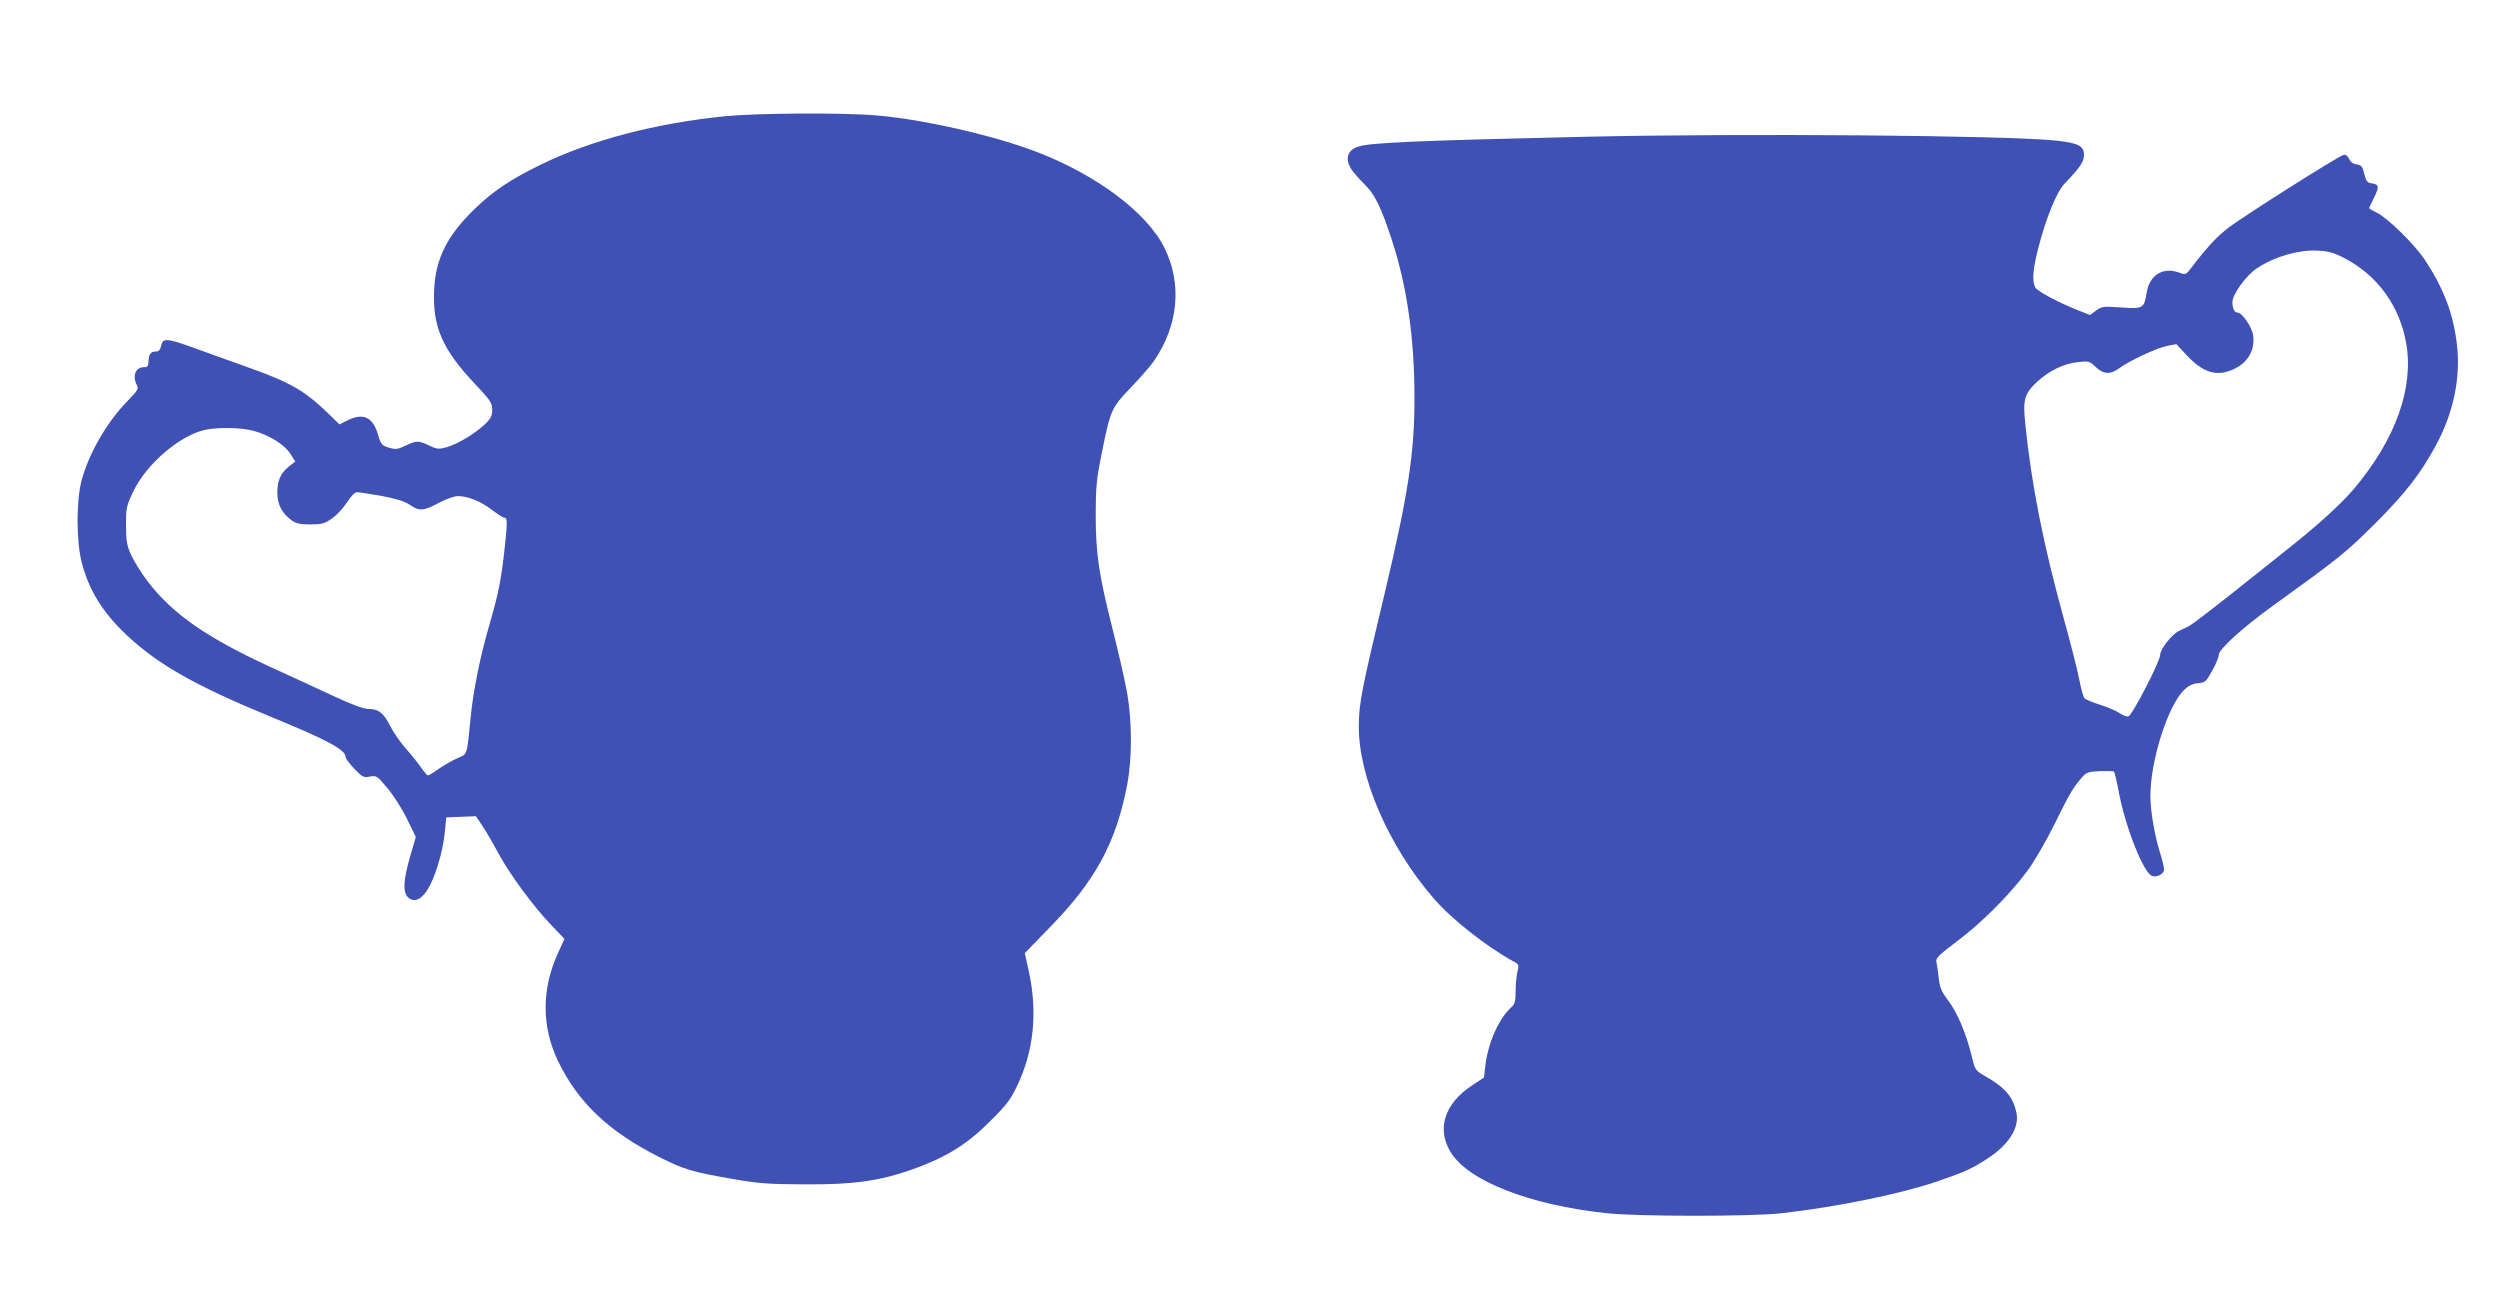
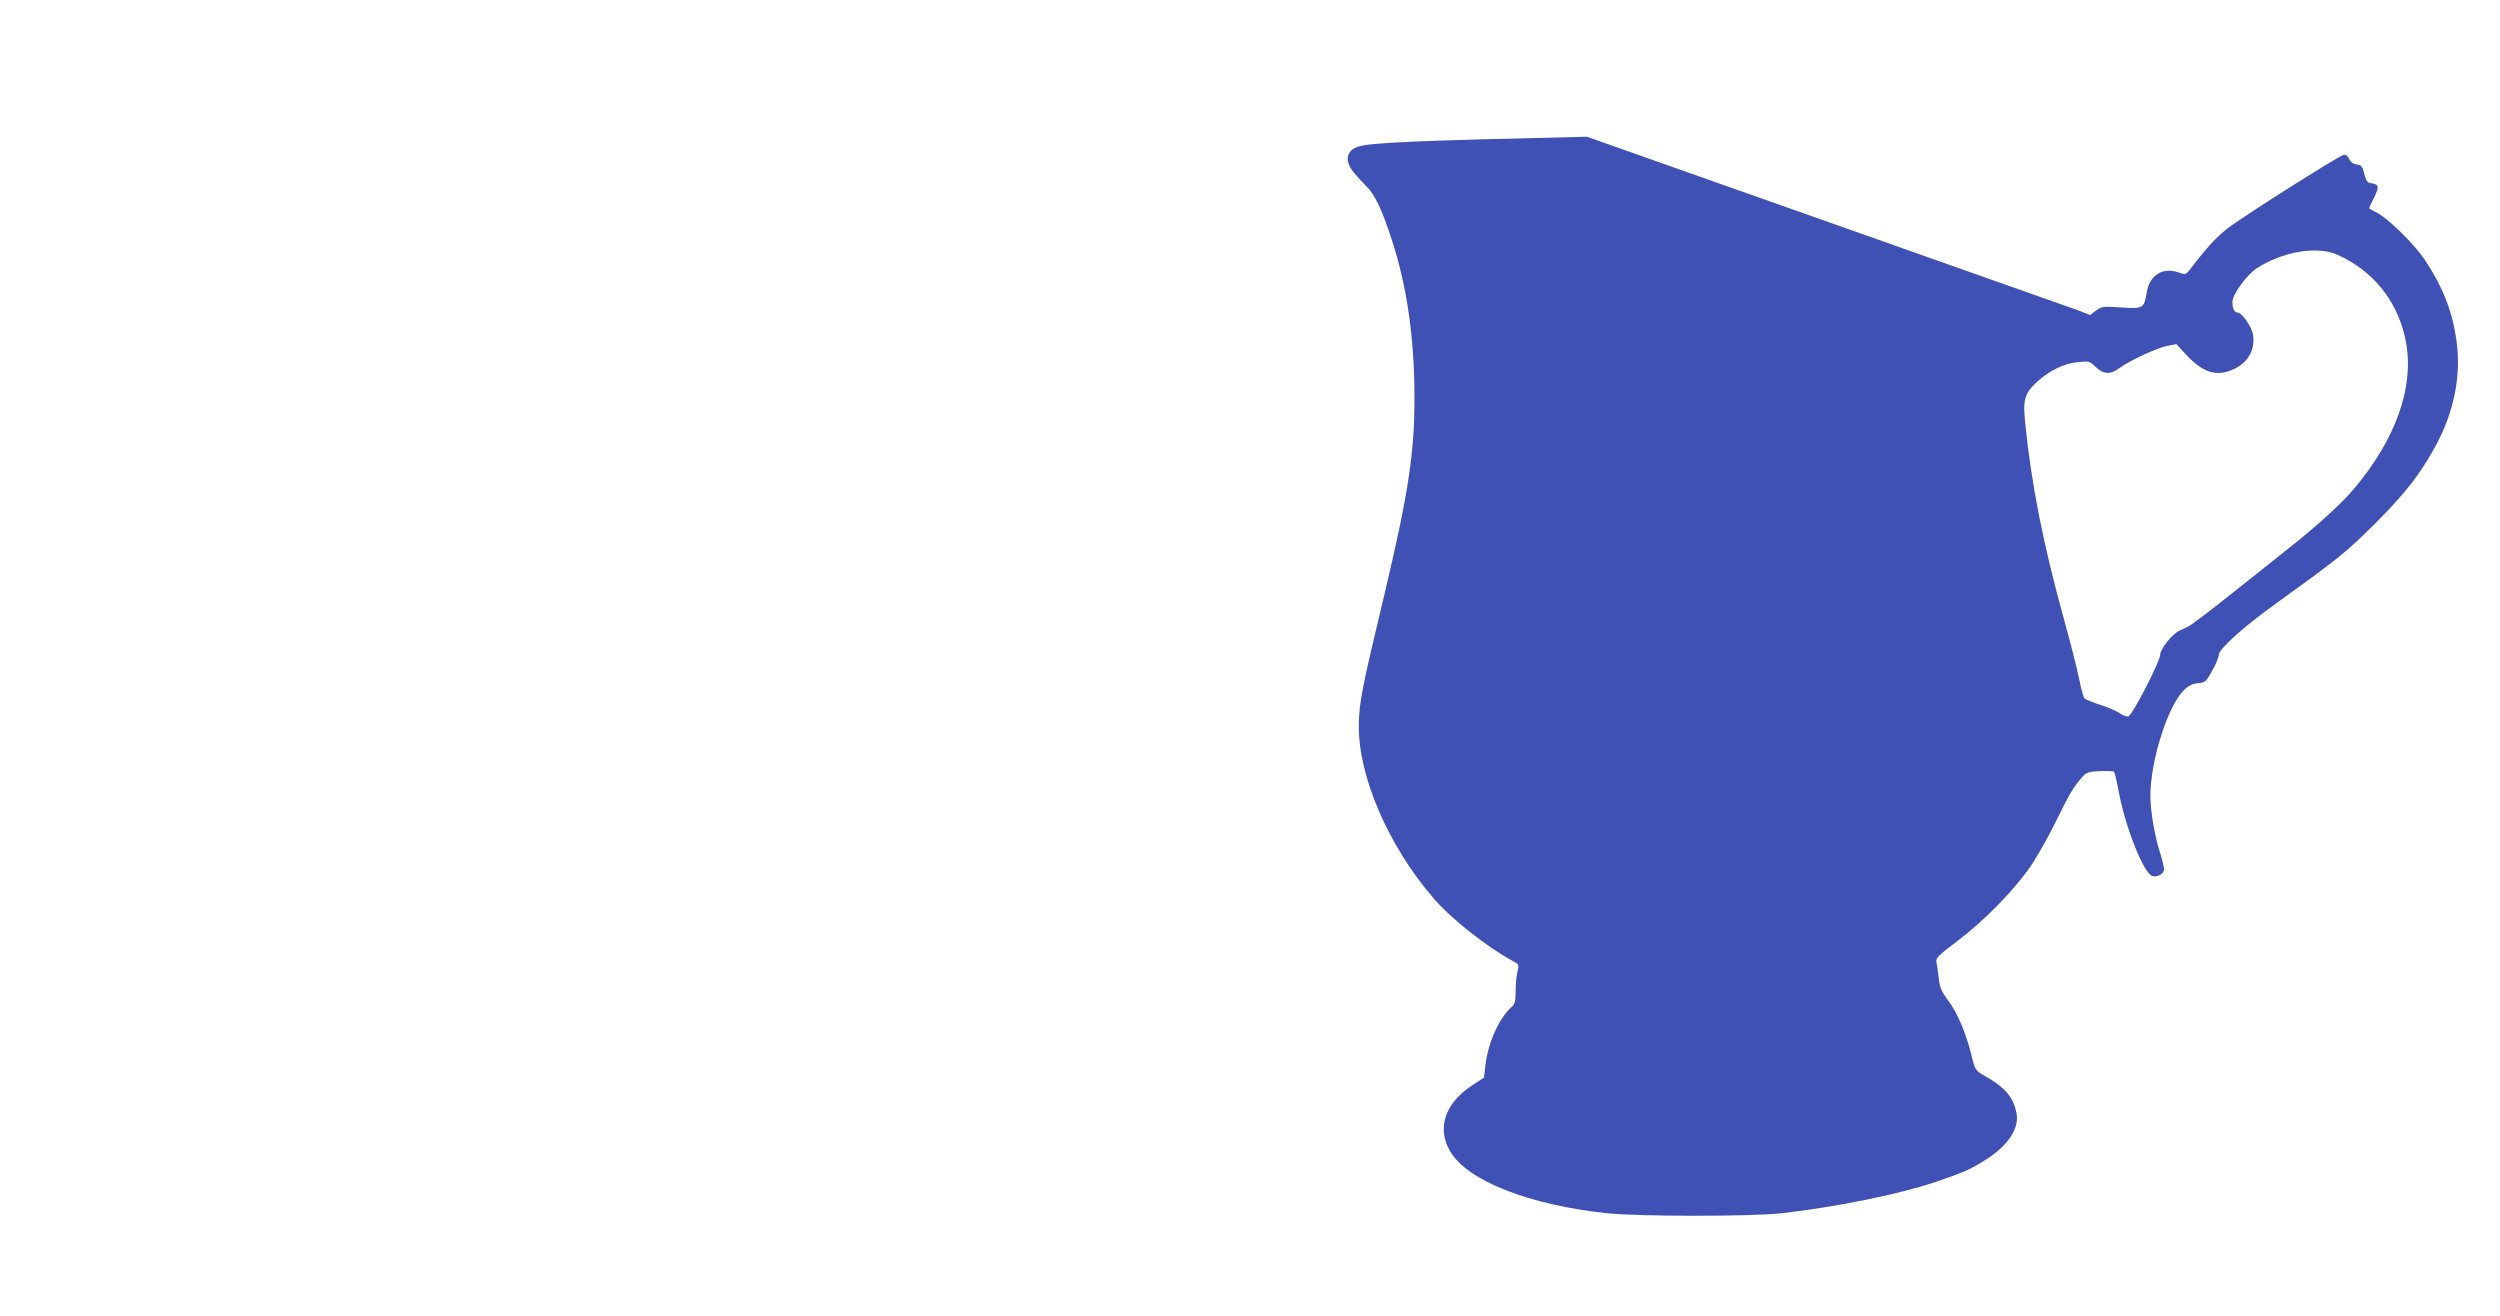
<svg xmlns="http://www.w3.org/2000/svg" version="1.0" width="1280pt" height="674pt" viewBox="0 0 1280 674" preserveAspectRatio="xMidYMid meet">
  <g transform="translate(0,674) scale(0.1,-0.1)" fill="#3f51b5" stroke="none">
-     <path d="M3713 6145 c-355 -36 -682 -121 -938 -245 -158 -76 -253 -140 -346 -231 -139 -135 -198 -252 -206 -409 -10 -191 41 -309 212 -489 76 -81 85 -94 85 -129 0 -31 -7 -45 -37 -74 -49 -47 -140 -102 -197 -118 -40 -11 -49 -10 -89 9 -54 26 -66 26 -121 -1 -40 -19 -50 -20 -85 -10 -36 11 -41 17 -55 65 -26 90 -74 114 -152 77 l-46 -23 -51 50 c-130 126 -199 165 -433 248 -87 31 -208 74 -267 96 -134 48 -153 49 -162 9 -5 -23 -12 -30 -30 -30 -24 0 -35 -17 -35 -56 0 -18 -5 -24 -23 -24 -43 0 -61 -45 -36 -92 10 -18 4 -28 -49 -82 -105 -108 -197 -267 -234 -405 -28 -105 -28 -313 1 -423 37 -142 109 -257 233 -373 161 -150 351 -257 737 -416 290 -119 381 -168 381 -206 0 -7 20 -34 44 -59 41 -43 48 -46 80 -40 34 6 37 4 91 -61 31 -37 76 -108 100 -158 l44 -90 -29 -100 c-35 -120 -39 -184 -10 -210 30 -27 66 -12 99 40 38 60 78 191 88 290 l8 80 76 3 76 3 35 -53 c20 -29 56 -92 81 -139 57 -106 179 -271 269 -365 l68 -71 -34 -75 c-83 -182 -83 -373 -1 -546 103 -216 261 -366 524 -498 126 -63 168 -75 371 -110 136 -24 182 -27 375 -28 253 -1 380 18 550 78 168 60 276 127 391 242 86 85 108 113 142 185 84 176 105 372 61 579 l-22 100 129 133 c232 237 337 431 394 723 27 139 27 322 1 476 -11 62 -45 210 -75 329 -70 276 -86 386 -86 585 0 137 4 180 30 309 46 229 50 236 149 340 48 50 102 111 120 138 124 181 144 392 54 576 -88 180 -344 373 -652 492 -216 84 -587 169 -824 188 -171 15 -610 12 -774 -4z m-2418 -1610 c81 -21 162 -71 192 -119 l25 -39 -31 -24 c-44 -34 -61 -73 -61 -136 0 -60 23 -104 73 -141 22 -16 43 -21 96 -21 59 0 73 4 110 30 24 16 58 53 77 82 21 33 41 53 52 53 10 0 66 -9 125 -19 74 -14 117 -27 144 -45 50 -34 70 -33 149 9 36 19 80 35 98 35 51 0 116 -26 174 -70 29 -22 57 -40 62 -40 18 0 19 -20 4 -156 -18 -165 -32 -233 -79 -396 -46 -156 -82 -335 -95 -468 -20 -204 -16 -189 -68 -212 -26 -11 -68 -36 -95 -54 -26 -19 -51 -34 -56 -34 -4 0 -20 18 -35 40 -15 22 -49 65 -76 95 -27 30 -63 81 -80 114 -35 70 -61 91 -112 91 -26 0 -86 22 -189 70 -83 39 -196 91 -251 116 -375 168 -557 292 -691 466 -31 40 -68 100 -84 133 -24 52 -27 73 -28 155 0 90 2 99 38 175 68 141 241 289 371 315 68 13 178 11 241 -5z" />
-     <path d="M8125 6040 c-869 -20 -1110 -30 -1172 -51 -62 -20 -70 -76 -20 -134 17 -21 46 -52 63 -69 43 -42 79 -117 129 -271 78 -236 117 -503 117 -810 1 -281 -32 -496 -153 -1005 -117 -488 -131 -560 -132 -675 -2 -260 151 -615 381 -882 91 -107 273 -250 410 -325 29 -15 30 -18 21 -55 -5 -21 -9 -65 -9 -99 0 -48 -4 -65 -20 -79 -66 -59 -121 -184 -135 -301 l-7 -61 -62 -41 c-138 -91 -181 -219 -111 -337 87 -150 405 -275 805 -317 164 -17 735 -17 890 0 282 32 602 97 792 161 146 50 177 64 253 112 118 74 176 164 159 242 -17 81 -58 129 -158 186 -53 31 -54 32 -71 104 -28 115 -73 222 -120 284 -36 48 -44 68 -49 118 -4 33 -9 70 -12 82 -3 18 16 36 109 106 127 96 265 234 357 358 35 47 96 152 139 239 77 157 96 189 141 240 22 26 33 29 92 32 36 1 69 0 72 -3 3 -3 15 -53 26 -113 35 -179 126 -407 169 -421 27 -8 61 11 61 34 0 11 -9 48 -20 83 -28 86 -50 218 -50 292 0 183 90 464 173 544 22 21 44 32 71 34 36 3 41 7 72 63 19 33 34 70 34 82 0 29 124 141 282 255 337 243 367 267 519 418 156 156 231 253 311 400 91 168 128 350 107 520 -19 156 -67 283 -164 430 -53 79 -185 209 -242 239 -24 12 -43 23 -43 25 0 3 12 28 26 56 27 55 25 66 -16 72 -19 2 -26 12 -35 48 -9 38 -15 45 -38 48 -18 2 -32 12 -39 28 -8 16 -18 24 -29 21 -28 -7 -530 -325 -596 -378 -56 -44 -105 -97 -185 -202 -27 -35 -27 -35 -66 -21 -80 27 -147 -16 -161 -104 -13 -81 -18 -84 -132 -76 -90 6 -99 5 -127 -16 l-31 -23 -58 23 c-104 41 -212 99 -223 119 -16 31 -12 91 15 197 39 154 95 292 135 333 81 85 100 113 100 147 0 47 -27 61 -140 74 -252 27 -1592 38 -2405 20z m3881 -623 c167 -88 279 -242 313 -431 42 -229 -53 -495 -266 -748 -68 -80 -190 -191 -340 -309 -48 -39 -176 -140 -284 -226 -108 -86 -207 -161 -220 -168 -13 -6 -37 -18 -54 -26 -36 -18 -95 -93 -95 -122 -1 -35 -144 -312 -163 -315 -9 -2 -30 6 -45 17 -16 11 -60 30 -98 42 -38 12 -74 27 -81 33 -6 6 -18 49 -27 96 -9 47 -45 189 -80 315 -103 372 -165 684 -196 990 -14 131 -6 159 63 223 61 55 135 91 206 98 56 6 60 5 91 -25 40 -38 75 -40 121 -6 53 39 193 104 245 114 l47 9 51 -55 c83 -89 151 -112 234 -77 79 33 119 99 108 178 -7 44 -57 116 -81 116 -15 0 -25 22 -25 54 0 39 73 139 126 173 94 61 211 94 309 90 58 -3 83 -10 141 -40z" />
+     <path d="M8125 6040 c-869 -20 -1110 -30 -1172 -51 -62 -20 -70 -76 -20 -134 17 -21 46 -52 63 -69 43 -42 79 -117 129 -271 78 -236 117 -503 117 -810 1 -281 -32 -496 -153 -1005 -117 -488 -131 -560 -132 -675 -2 -260 151 -615 381 -882 91 -107 273 -250 410 -325 29 -15 30 -18 21 -55 -5 -21 -9 -65 -9 -99 0 -48 -4 -65 -20 -79 -66 -59 -121 -184 -135 -301 l-7 -61 -62 -41 c-138 -91 -181 -219 -111 -337 87 -150 405 -275 805 -317 164 -17 735 -17 890 0 282 32 602 97 792 161 146 50 177 64 253 112 118 74 176 164 159 242 -17 81 -58 129 -158 186 -53 31 -54 32 -71 104 -28 115 -73 222 -120 284 -36 48 -44 68 -49 118 -4 33 -9 70 -12 82 -3 18 16 36 109 106 127 96 265 234 357 358 35 47 96 152 139 239 77 157 96 189 141 240 22 26 33 29 92 32 36 1 69 0 72 -3 3 -3 15 -53 26 -113 35 -179 126 -407 169 -421 27 -8 61 11 61 34 0 11 -9 48 -20 83 -28 86 -50 218 -50 292 0 183 90 464 173 544 22 21 44 32 71 34 36 3 41 7 72 63 19 33 34 70 34 82 0 29 124 141 282 255 337 243 367 267 519 418 156 156 231 253 311 400 91 168 128 350 107 520 -19 156 -67 283 -164 430 -53 79 -185 209 -242 239 -24 12 -43 23 -43 25 0 3 12 28 26 56 27 55 25 66 -16 72 -19 2 -26 12 -35 48 -9 38 -15 45 -38 48 -18 2 -32 12 -39 28 -8 16 -18 24 -29 21 -28 -7 -530 -325 -596 -378 -56 -44 -105 -97 -185 -202 -27 -35 -27 -35 -66 -21 -80 27 -147 -16 -161 -104 -13 -81 -18 -84 -132 -76 -90 6 -99 5 -127 -16 l-31 -23 -58 23 z m3881 -623 c167 -88 279 -242 313 -431 42 -229 -53 -495 -266 -748 -68 -80 -190 -191 -340 -309 -48 -39 -176 -140 -284 -226 -108 -86 -207 -161 -220 -168 -13 -6 -37 -18 -54 -26 -36 -18 -95 -93 -95 -122 -1 -35 -144 -312 -163 -315 -9 -2 -30 6 -45 17 -16 11 -60 30 -98 42 -38 12 -74 27 -81 33 -6 6 -18 49 -27 96 -9 47 -45 189 -80 315 -103 372 -165 684 -196 990 -14 131 -6 159 63 223 61 55 135 91 206 98 56 6 60 5 91 -25 40 -38 75 -40 121 -6 53 39 193 104 245 114 l47 9 51 -55 c83 -89 151 -112 234 -77 79 33 119 99 108 178 -7 44 -57 116 -81 116 -15 0 -25 22 -25 54 0 39 73 139 126 173 94 61 211 94 309 90 58 -3 83 -10 141 -40z" />
  </g>
</svg>